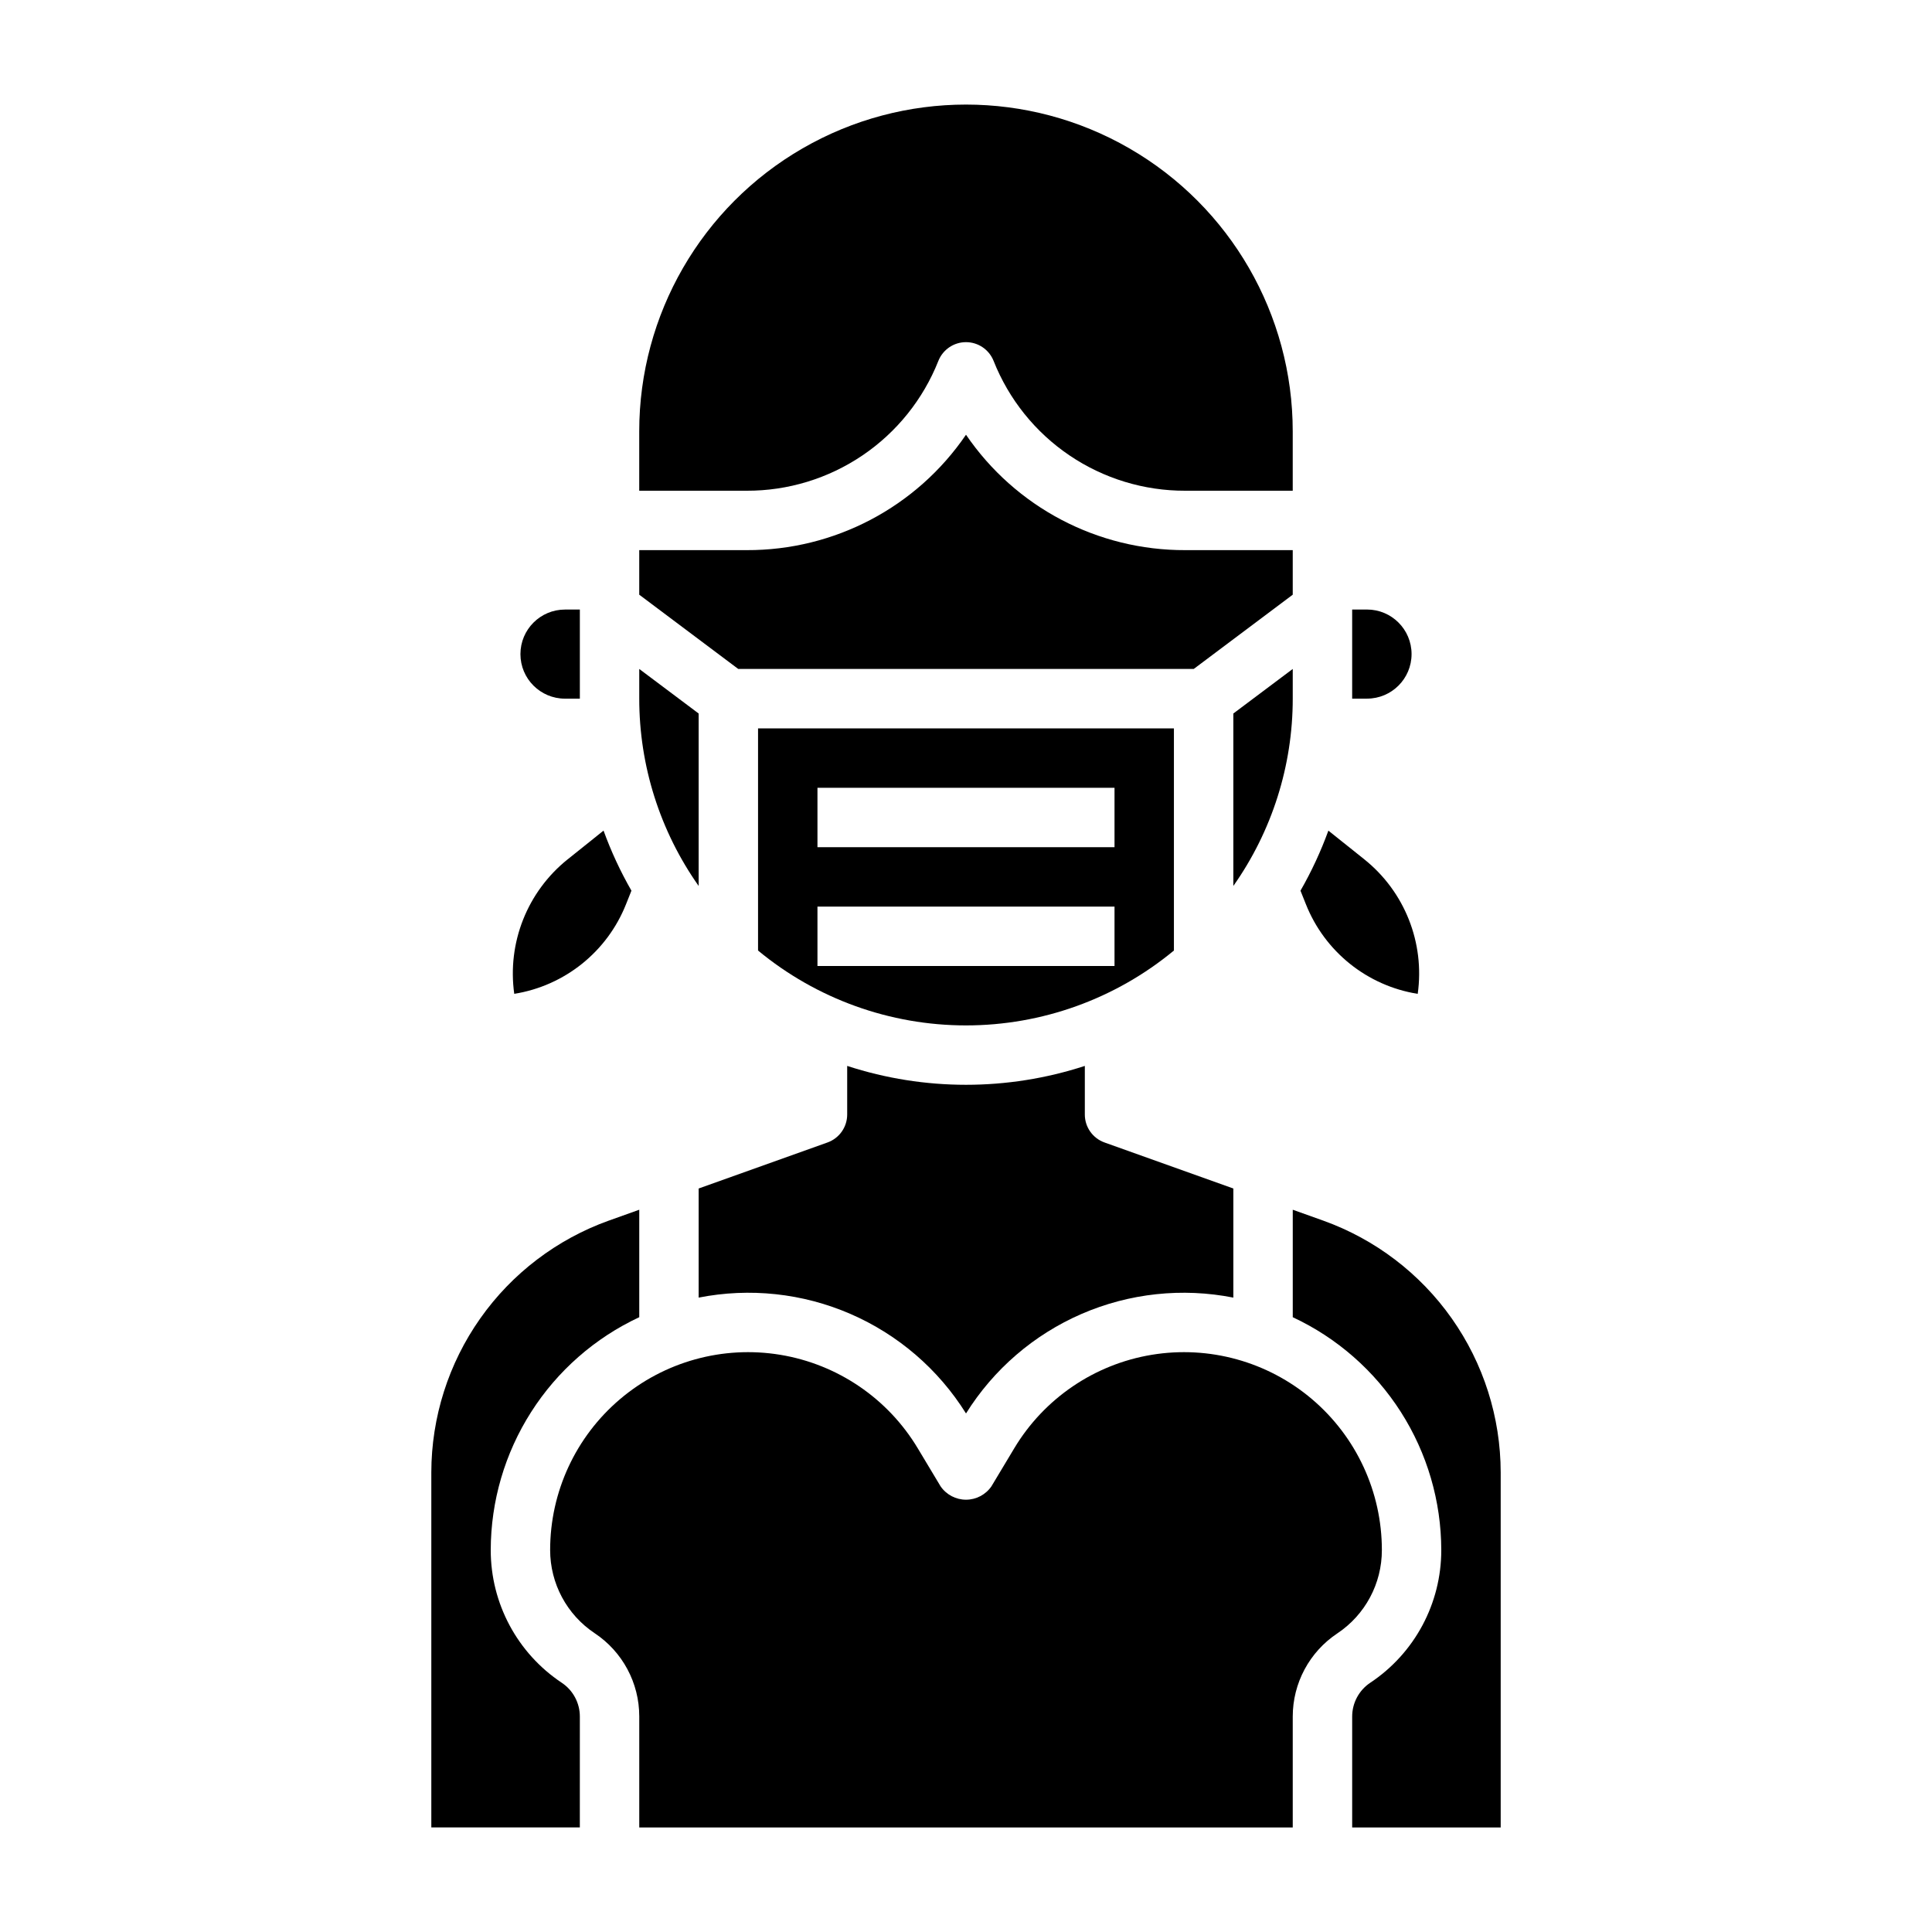
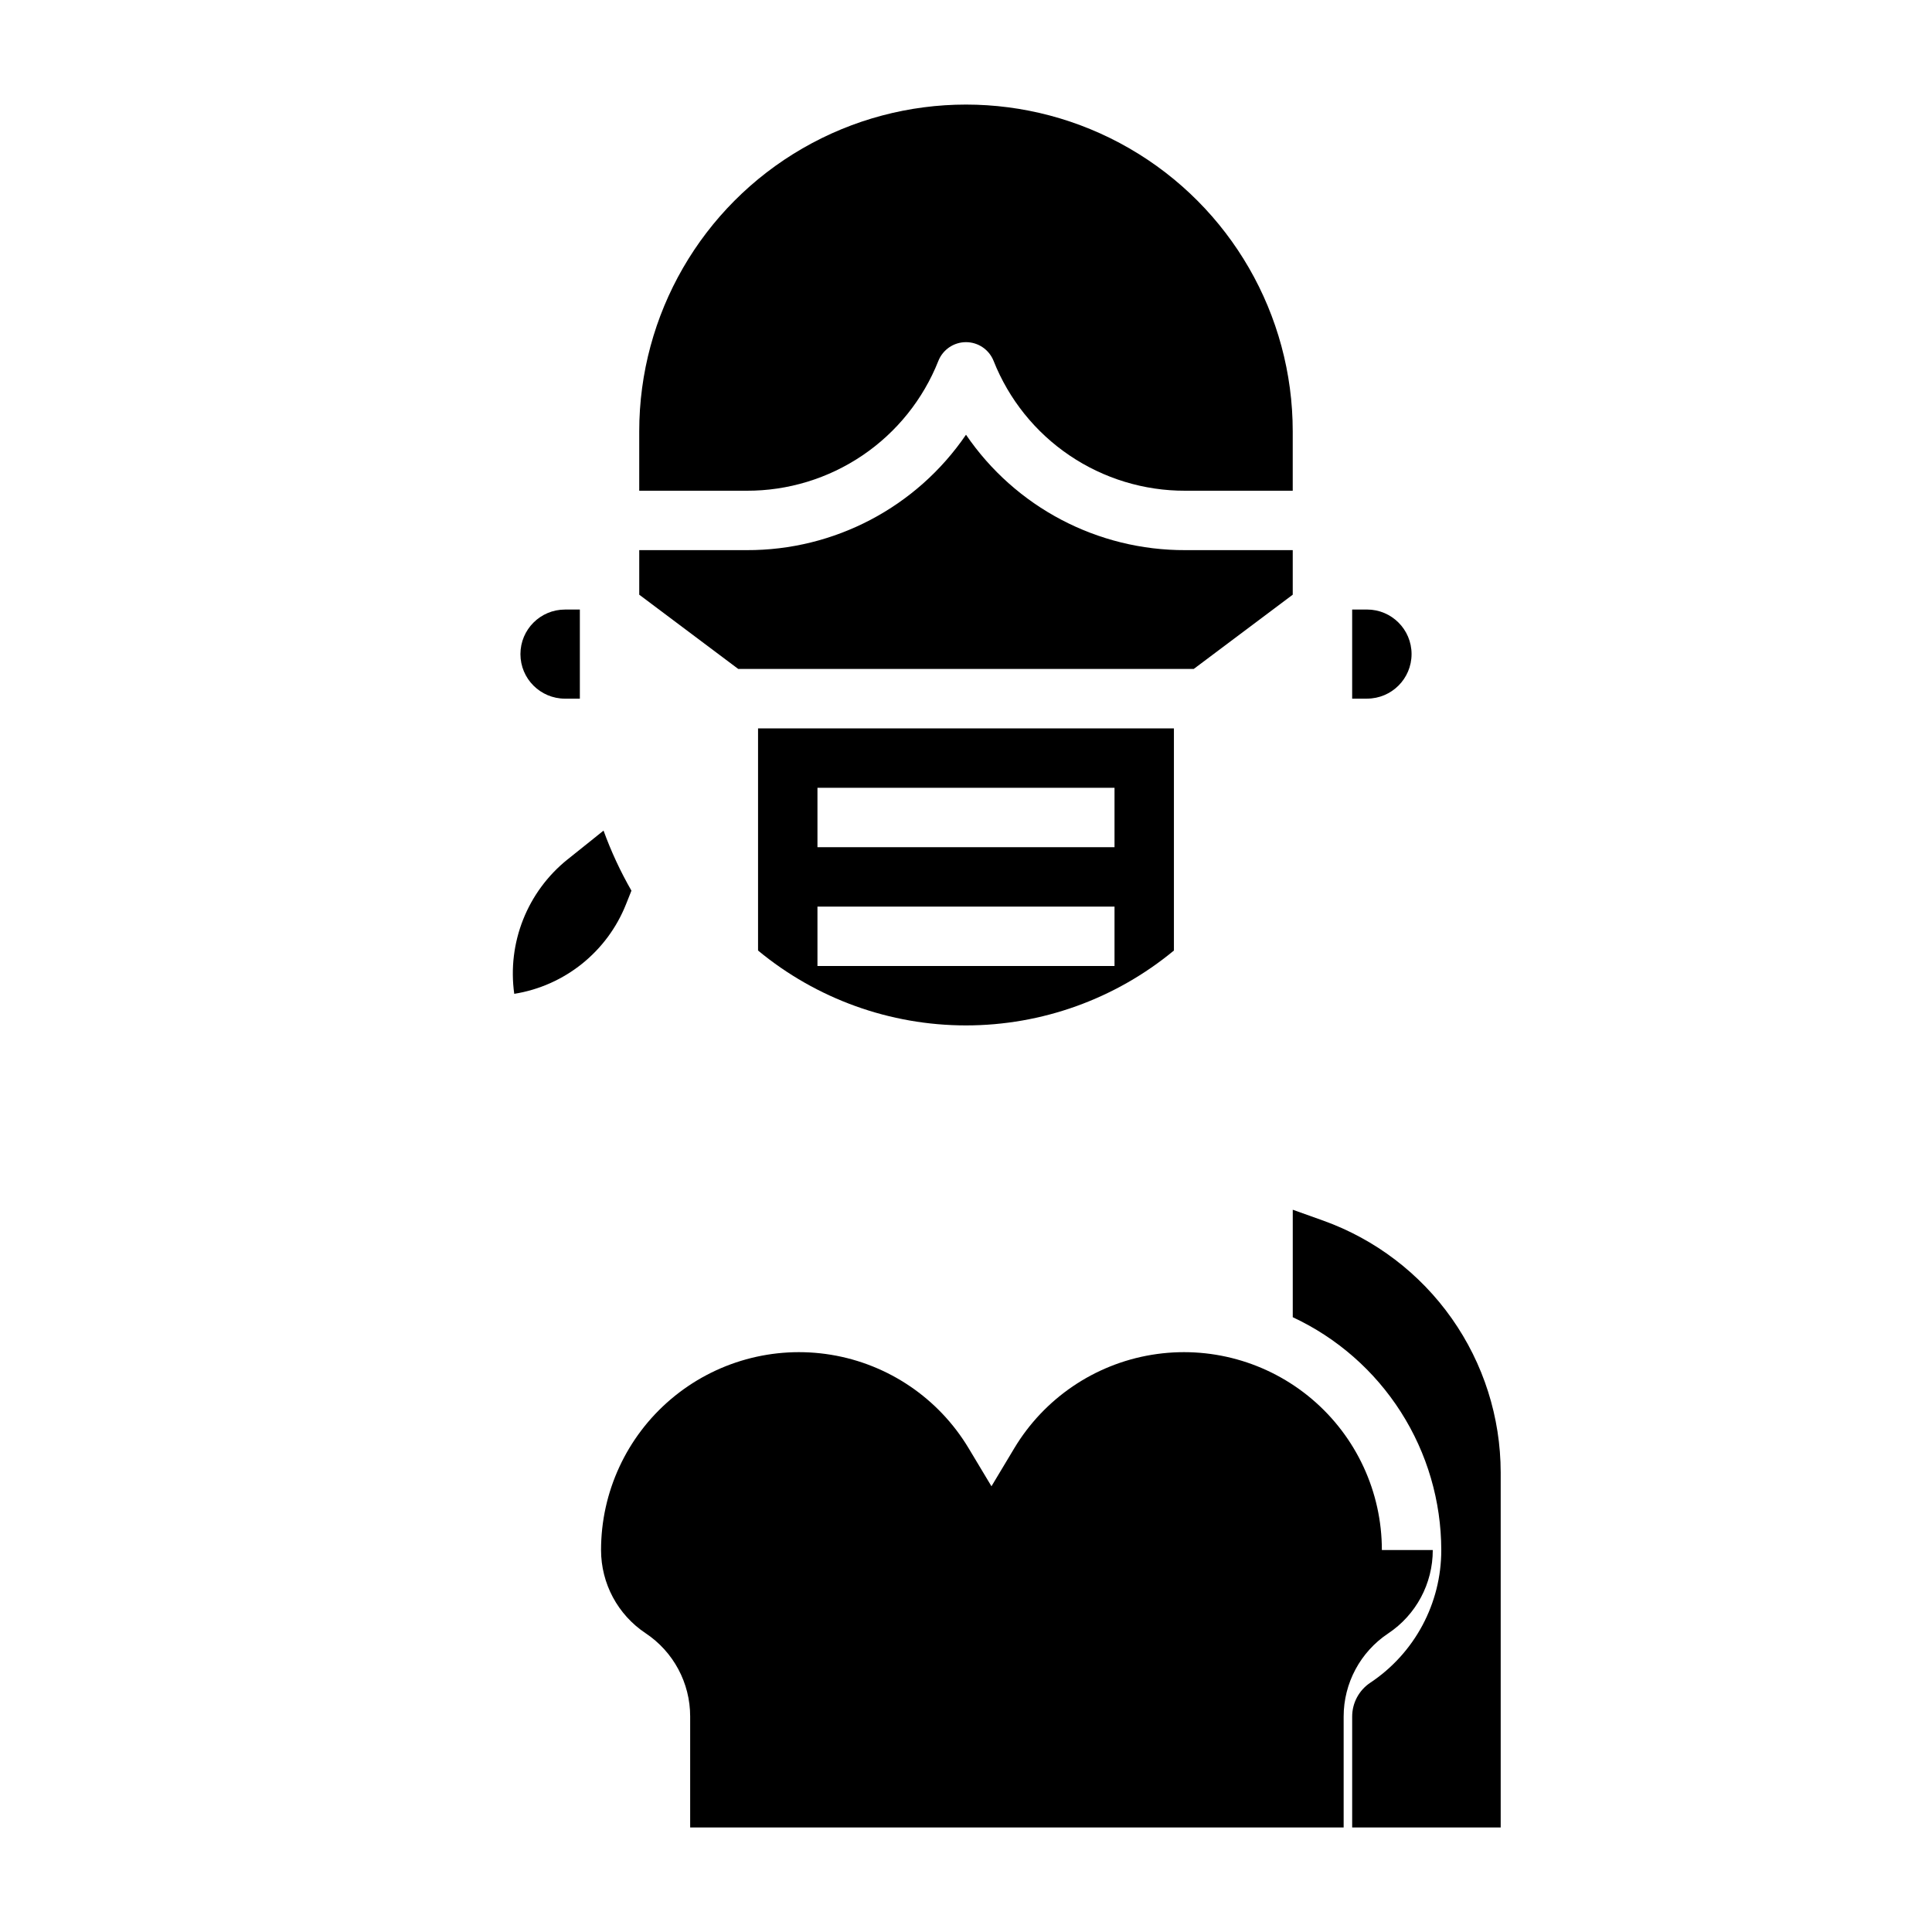
<svg xmlns="http://www.w3.org/2000/svg" fill="#000000" width="800px" height="800px" version="1.1" viewBox="144 144 512 512">
  <g>
    <path d="m460.35 321.28 26.238-19.68v-11.809h-28.457c-23.254 0.086-45.031-11.371-58.133-30.582-13.105 19.211-34.883 30.668-58.137 30.582h-28.457v11.809l26.238 19.68z" />
    <path d="m392.68 239.63c1.195-2.992 4.094-4.957 7.316-4.957s6.117 1.965 7.312 4.957c4.031 10.18 11.035 18.91 20.102 25.047 9.066 6.141 19.77 9.406 30.719 9.371h28.457v-15.746c0-30.934-16.504-59.523-43.297-74.988-26.789-15.469-59.801-15.469-86.59 0-26.793 15.465-43.297 44.055-43.297 74.988v15.742h28.457v0.004c10.949 0.035 21.652-3.231 30.719-9.371 9.066-6.137 16.07-14.867 20.102-25.047z" />
-     <path d="m486.59 329.15v-7.871l-15.742 11.809v45.699c10.246-14.523 15.746-31.863 15.742-49.637z" />
    <path d="m518.08 317.34c0-6.523-5.285-11.809-11.809-11.809h-3.934v23.617h3.938l-0.004-0.004c6.523 0 11.809-5.285 11.809-11.805z" />
-     <path d="m519.71 407.38c1.906-13.531-3.457-27.062-14.113-35.613l-9.562-7.644c-2.004 5.508-4.477 10.836-7.394 15.918l1.418 3.551c4.992 12.609 16.262 21.648 29.652 23.789z" />
-     <path d="m329.15 487.88c13.531-2.672 27.555-1.168 40.207 4.316 12.652 5.484 23.34 14.684 30.645 26.383 7.301-11.699 17.988-20.898 30.641-26.383 12.656-5.484 26.676-6.988 40.207-4.316v-28.914l-34.133-12.195c-3.137-1.117-5.231-4.086-5.227-7.414v-12.879c-20.465 6.672-42.516 6.672-62.977 0v12.879c0 3.328-2.094 6.297-5.227 7.414l-34.137 12.195z" />
-     <path d="m510.21 554.78c0-15.398-6.769-30.02-18.512-39.984-11.738-9.965-27.27-14.266-42.461-11.762-15.195 2.508-28.523 11.562-36.445 24.77l-6.047 10.078h0.004c-1.527 2.223-4.051 3.555-6.746 3.555-2.699 0-5.223-1.332-6.746-3.555l-6.047-10.078c-7.922-13.207-21.246-22.262-36.441-24.77-15.195-2.504-30.723 1.797-42.465 11.762-11.742 9.965-18.512 24.586-18.512 39.984 0 8.863 4.43 17.137 11.809 22.043s11.812 13.18 11.809 22.043v29.426h173.18v-29.379c-0.004-8.863 4.43-17.137 11.809-22.043 7.391-4.918 11.824-13.211 11.809-22.09z" />
+     <path d="m510.21 554.78c0-15.398-6.769-30.02-18.512-39.984-11.738-9.965-27.27-14.266-42.461-11.762-15.195 2.508-28.523 11.562-36.445 24.77l-6.047 10.078h0.004l-6.047-10.078c-7.922-13.207-21.246-22.262-36.441-24.77-15.195-2.504-30.723 1.797-42.465 11.762-11.742 9.965-18.512 24.586-18.512 39.984 0 8.863 4.43 17.137 11.809 22.043s11.812 13.18 11.809 22.043v29.426h173.18v-29.379c-0.004-8.863 4.43-17.137 11.809-22.043 7.391-4.918 11.824-13.211 11.809-22.09z" />
    <path d="m293.73 329.15h3.938v-23.613h-3.938c-6.523 0-11.809 5.285-11.809 11.809 0 6.519 5.285 11.805 11.809 11.805z" />
    <path d="m309.92 383.59 1.418-3.551c-2.918-5.082-5.391-10.41-7.391-15.918l-9.547 7.644h-0.004c-10.652 8.555-16.012 22.086-14.113 35.613 13.387-2.144 24.648-11.184 29.637-23.789z" />
-     <path d="m292.87 589.95c-11.77-7.832-18.832-21.035-18.82-35.172 0.02-12.961 3.734-25.648 10.707-36.578 6.969-10.93 16.906-19.645 28.652-25.129v-28.48l-8.086 2.891v-0.004c-13.746 4.934-25.641 13.984-34.055 25.926-8.414 11.938-12.941 26.184-12.965 40.789v94.098h39.359l0.004-29.379c0.004-3.602-1.797-6.965-4.797-8.961z" />
    <path d="m494.68 467.48-8.086-2.887v28.48c11.746 5.484 21.684 14.199 28.656 25.129 6.969 10.93 10.684 23.617 10.703 36.578 0.016 14.137-7.051 27.34-18.82 35.164-2.996 2-4.797 5.363-4.793 8.969v29.379h39.359v-94.098c-0.023-14.605-4.551-28.852-12.965-40.789-8.414-11.941-20.305-20.992-34.055-25.926z" />
-     <path d="m329.15 333.09-15.742-11.809v7.871c-0.004 17.773 5.496 35.113 15.742 49.637z" />
    <path d="m455.1 395.9v-58.875h-110.21v58.875c15.5 12.824 34.984 19.844 55.105 19.844 20.117 0 39.605-7.019 55.102-19.844zm-94.465-43.133h78.723v15.742l-78.723 0.004zm0 31.488h78.723v15.742l-78.723 0.004z" />
  </g>
</svg>